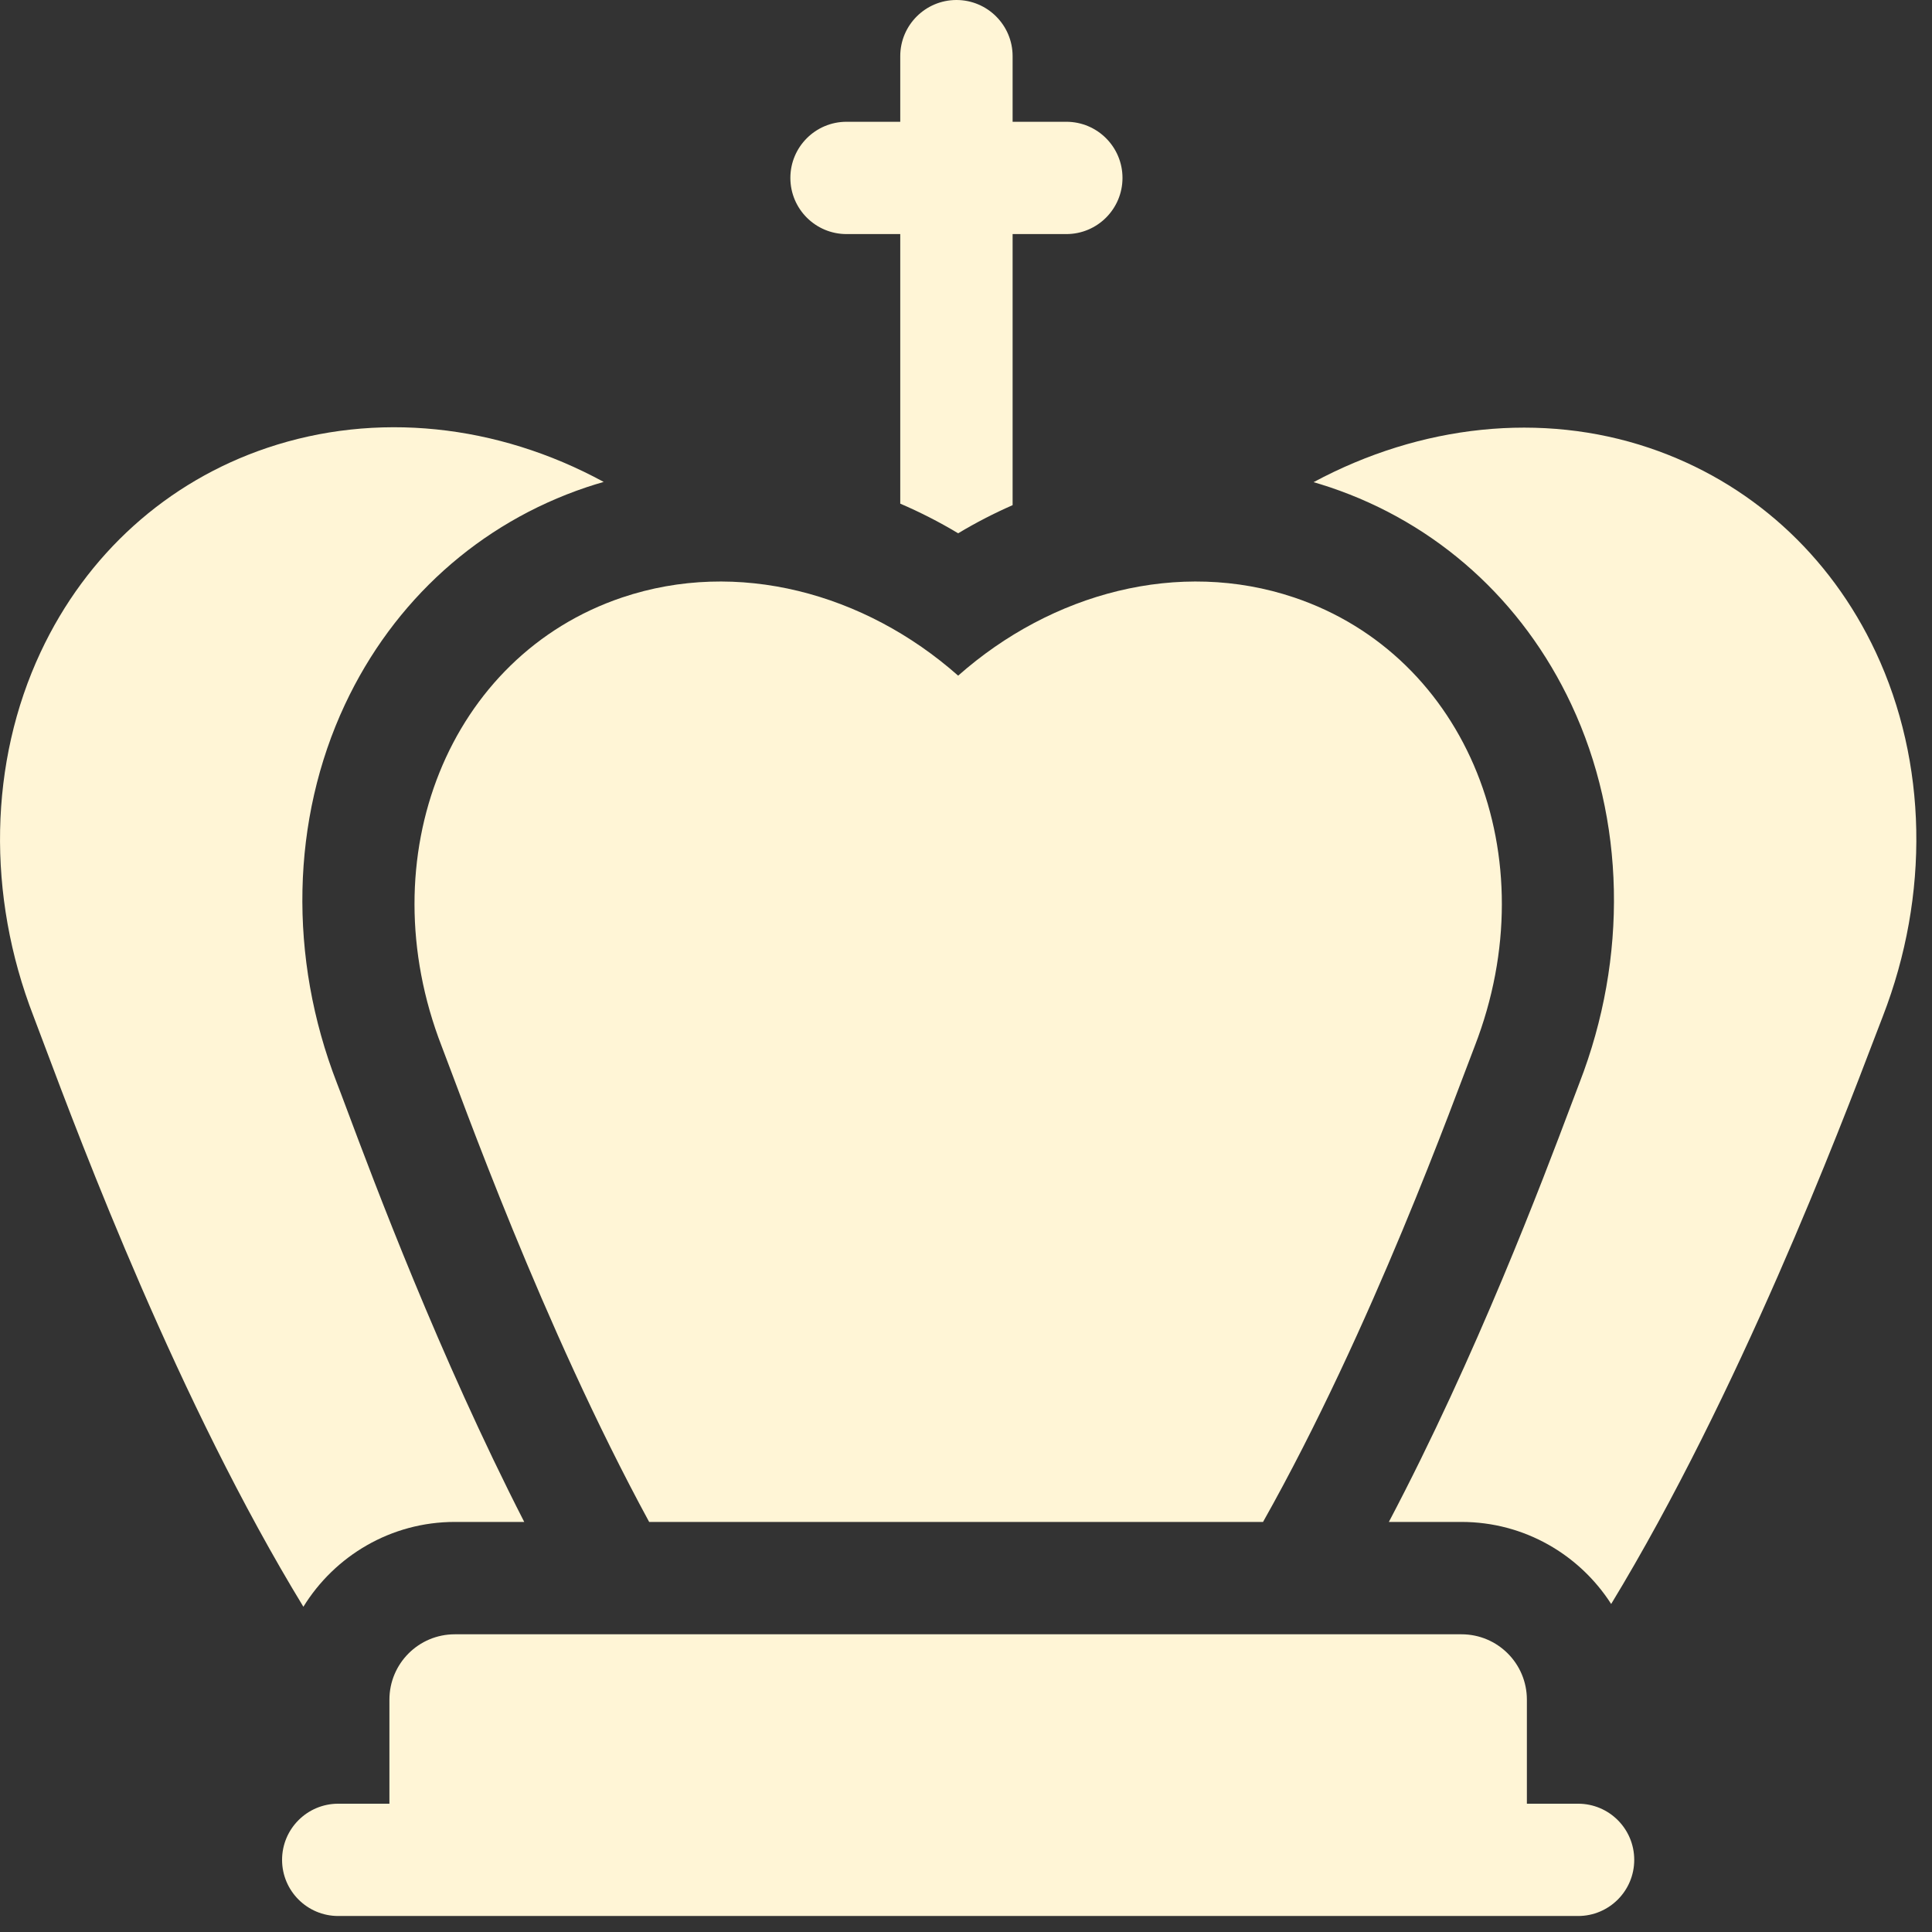
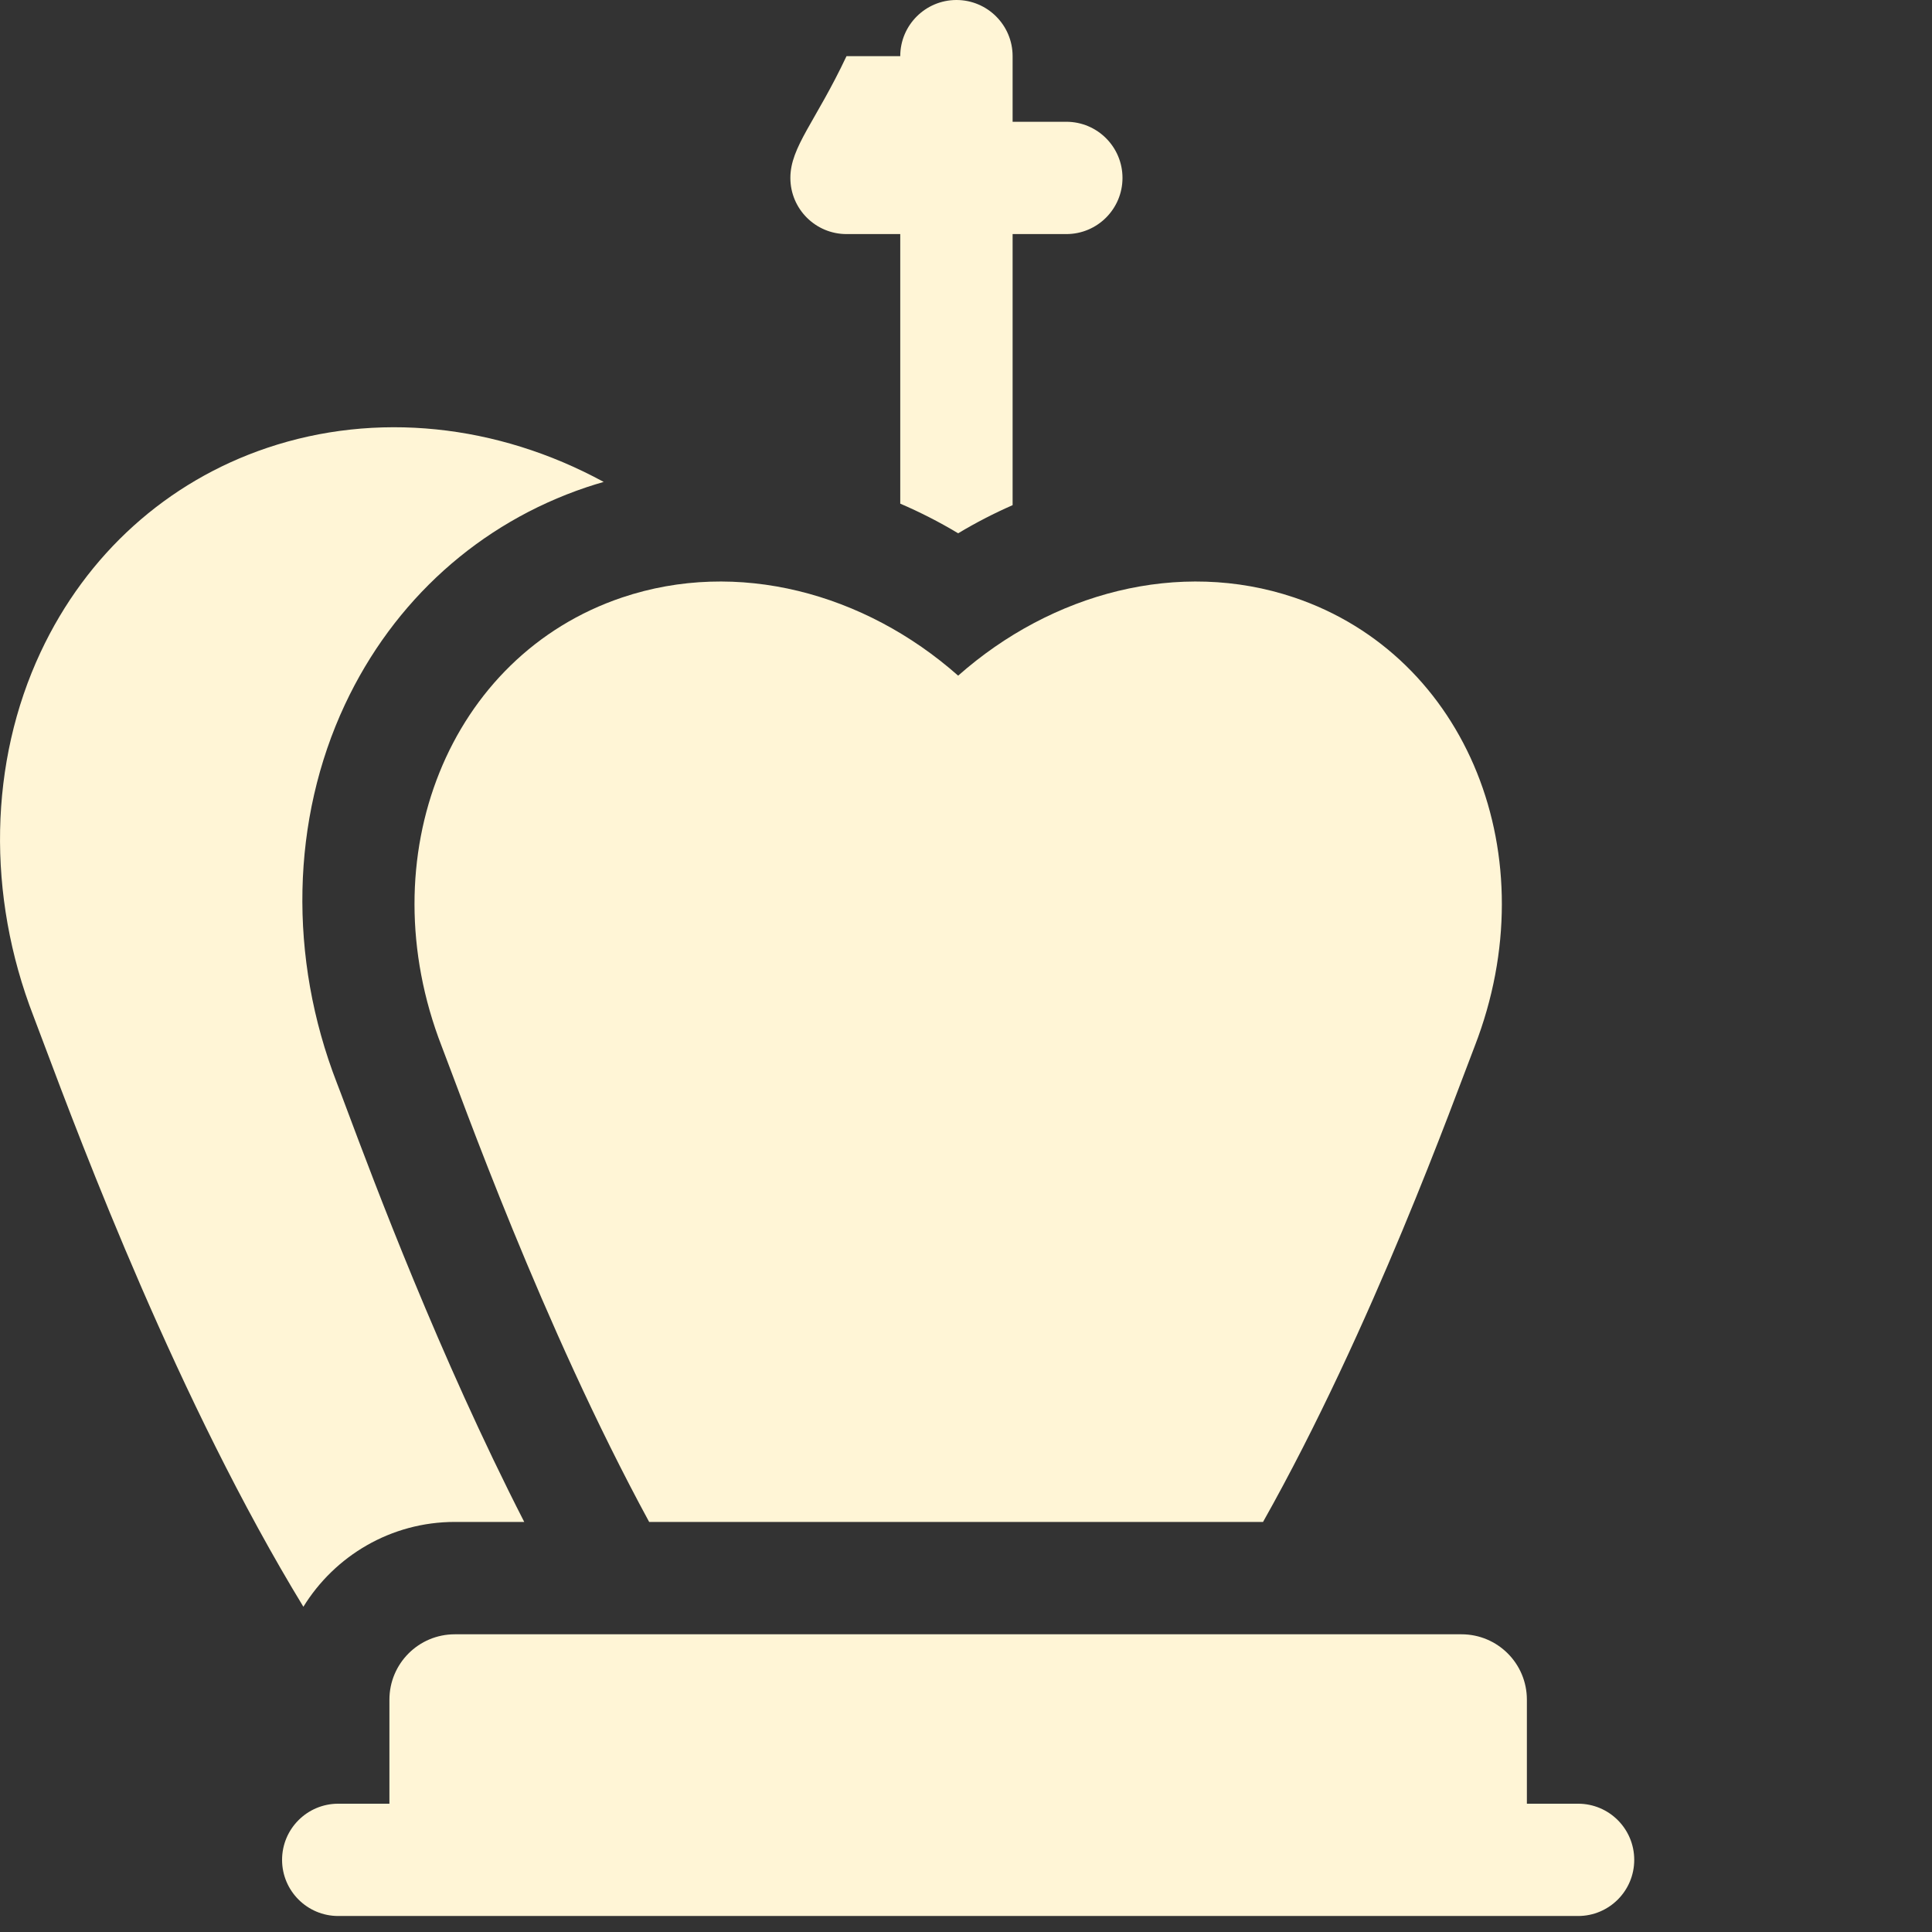
<svg xmlns="http://www.w3.org/2000/svg" width="32" height="32" viewBox="0 0 32 32" fill="none">
  <rect x="0" y="0" width="32" height="32" fill="#333333" stroke="none" />
  <g clip-path="url(#clip0_5108_3967)">
-     <path d="M14.021 3.877H14.911V8.342C15.239 8.483 15.559 8.646 15.87 8.833C16.163 8.657 16.464 8.502 16.772 8.367V3.877H17.662C18.175 3.877 18.592 3.461 18.592 2.947C18.592 2.433 18.175 2.017 17.662 2.017H16.772V0.93C16.772 0.417 16.355 0 15.842 0C15.328 0 14.911 0.417 14.911 0.93V2.017H14.021C13.508 2.017 13.091 2.433 13.091 2.947C13.091 3.461 13.508 3.877 14.021 3.877Z" fill="#FFF5D6" />
+     <path d="M14.021 3.877H14.911V8.342C15.239 8.483 15.559 8.646 15.87 8.833C16.163 8.657 16.464 8.502 16.772 8.367V3.877H17.662C18.175 3.877 18.592 3.461 18.592 2.947C18.592 2.433 18.175 2.017 17.662 2.017H16.772V0.93C16.772 0.417 16.355 0 15.842 0C15.328 0 14.911 0.417 14.911 0.93H14.021C13.508 2.017 13.091 2.433 13.091 2.947C13.091 3.461 13.508 3.877 14.021 3.877Z" fill="#FFF5D6" />
    <path d="M7.533 25.208H8.683C7.272 22.452 6.2 19.589 5.742 18.366C5.674 18.185 5.62 18.04 5.58 17.938C4.773 15.858 4.822 13.573 5.713 11.67C6.521 9.945 7.941 8.667 9.712 8.071C9.807 8.039 9.903 8.01 9.999 7.982C8.231 7.02 6.224 6.812 4.425 7.418C2.765 7.977 1.433 9.178 0.673 10.801C-0.181 12.624 -0.224 14.824 0.556 16.835C0.598 16.944 0.656 17.097 0.727 17.288C1.362 18.979 2.955 23.219 5.025 26.613C5.544 25.771 6.474 25.208 7.533 25.208Z" fill="#FFF5D6" />
-     <path d="M31.068 10.801C30.308 9.178 28.975 7.977 27.315 7.418C25.54 6.82 23.538 7.03 21.757 7.986C21.848 8.013 21.939 8.041 22.029 8.071C23.799 8.667 25.219 9.945 26.027 11.67C26.919 13.573 26.967 15.858 26.16 17.938C26.125 18.03 26.078 18.155 26.019 18.31C25.552 19.55 24.458 22.449 23.004 25.208H24.207C25.247 25.208 26.162 25.75 26.686 26.567C28.803 23.083 30.474 18.698 31.059 17.163C31.11 17.03 31.152 16.919 31.185 16.835C31.965 14.823 31.922 12.624 31.068 10.801Z" fill="#FFF5D6" />
    <path d="M10.752 25.208H20.92C22.735 21.984 24.09 18.192 24.426 17.328C25.643 14.189 24.304 10.862 21.435 9.896C19.527 9.254 17.423 9.818 15.87 11.191C14.317 9.818 12.213 9.254 10.305 9.896C7.437 10.862 6.098 14.189 7.315 17.328C7.646 18.181 8.972 21.932 10.752 25.208Z" fill="#FFF5D6" />
    <path d="M26.138 29.875H25.29V28.152C25.29 27.553 24.805 27.069 24.207 27.069H7.533C6.935 27.069 6.45 27.553 6.45 28.152V29.875H5.602C5.089 29.875 4.672 30.291 4.672 30.805C4.672 31.319 5.089 31.735 5.602 31.735H26.138C26.652 31.735 27.068 31.319 27.068 30.805C27.068 30.291 26.652 29.875 26.138 29.875Z" fill="#FFF5D6" />
  </g>
  <defs>
    <clipPath id="clip0_5108_3967">
      <rect width="32" height="32" fill="white" />
    </clipPath>
  </defs>
</svg>